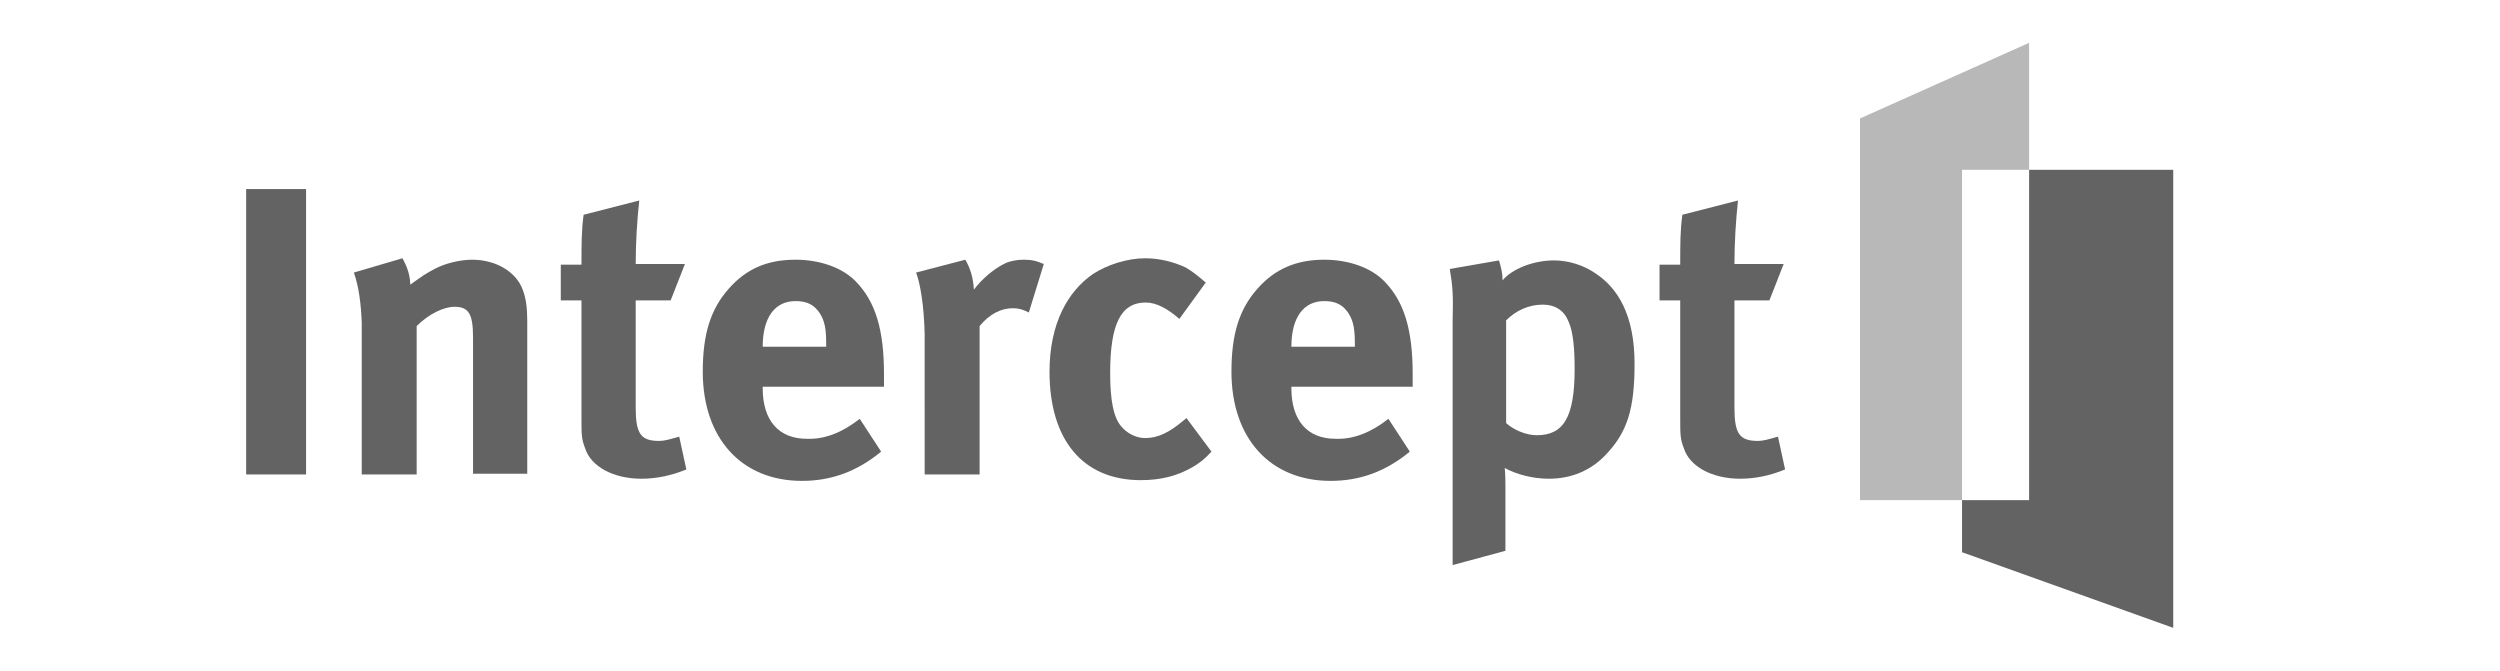
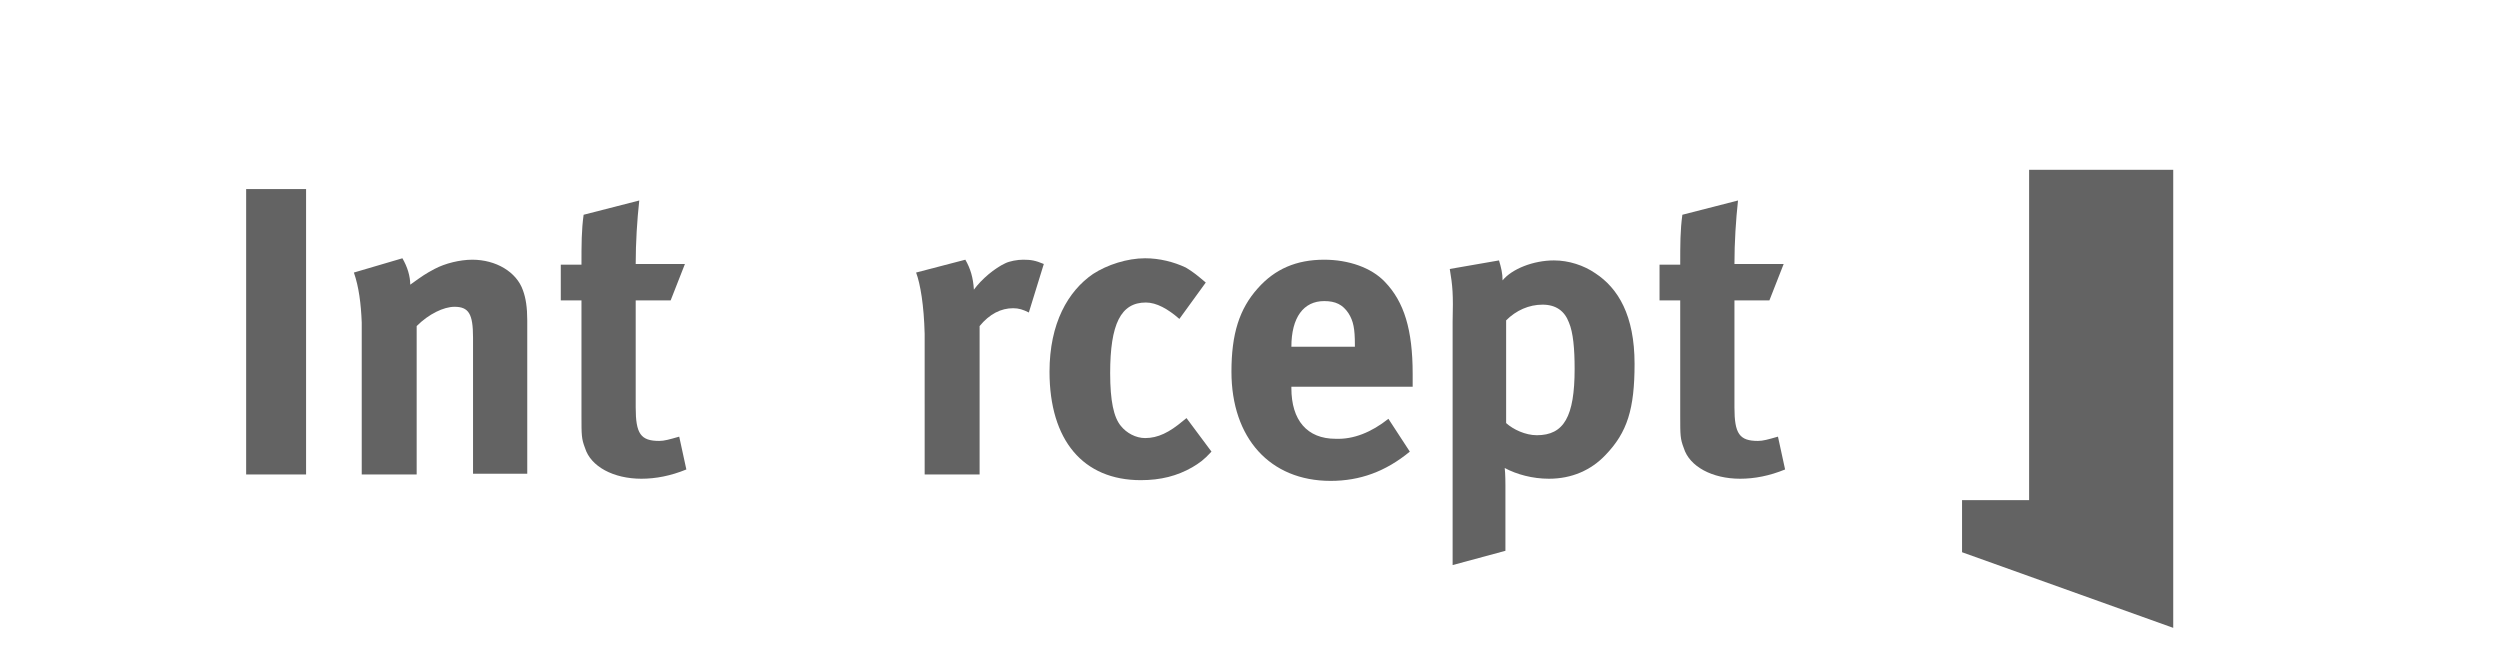
<svg xmlns="http://www.w3.org/2000/svg" version="1.1" id="LOGO" x="0px" y="0px" viewBox="0 0 350.4 94" style="enable-background:new 0 0 350.4 94;" xml:space="preserve">
  <style type="text/css">
	.st0{fill:#B9B8B9;}
	.st1{fill:#636363;}
</style>
  <g>
-     <polygon class="st0" points="284.4,23.8 284.4,6 260.7,16.6 260.7,70.1 275,70.1 275,23.8  " />
    <polygon class="st1" points="284.4,23.8 284.4,70.1 275,70.1 275,77.4 304.6,88 304.6,23.8  " />
    <g>
      <path class="st1" d="M34.5,26.5h8.4v40h-8.4C34.5,66.5,34.5,26.5,34.5,26.5z" />
      <path class="st1" d="M49.6,38.2l6.8-2c0.7,1.2,1.1,2.5,1.1,3.7c1.8-1.3,2.1-1.5,3.4-2.2c1.5-0.8,3.6-1.3,5.3-1.3    c3.3,0,6.2,1.7,7.1,4.3c0.4,1.1,0.6,2.4,0.6,4.2v21.5h-7.6V47.3c0-3.3-0.6-4.3-2.6-4.3c-1.5,0-3.6,1-5.3,2.7v20.8h-7.7V45.2    C50.6,42.6,50.3,40.2,49.6,38.2L49.6,38.2z" />
      <path class="st1" d="M96,37l-2,5.1h-4.9v15c0,3.7,0.7,4.7,3.3,4.7c0.7,0,1.4-0.2,2.8-0.6l1,4.6c-2.2,0.9-4.3,1.3-6.3,1.3    c-3.9,0-7.1-1.7-7.9-4.3c-0.5-1.3-0.5-1.8-0.5-4.5V42.1h-2.9v-5h2.9c0-2.9,0-4.8,0.3-7l7.8-2c-0.3,2.7-0.5,5.9-0.5,8.9H96L96,37z" />
-       <path class="st1" d="M120.5,58.7l3,4.6c-3.4,2.8-7,4.1-11.1,4.1c-8.5,0-13.9-6-13.9-15.3c0-5.3,1.1-8.8,3.7-11.7    c2.4-2.7,5.3-4,9.3-4c3.4,0,6.6,1.1,8.5,3.1c2.7,2.8,3.9,6.7,3.9,12.9v1.8h-17v0.2c0,4.5,2.2,7.1,6.2,7.1    C115.6,61.6,118.1,60.6,120.5,58.7L120.5,58.7z M106.9,48.6h8.9v-0.3c0-2.2-0.2-3.3-0.9-4.4c-0.8-1.2-1.8-1.7-3.4-1.7    C108.6,42.2,106.9,44.5,106.9,48.6L106.9,48.6L106.9,48.6z" />
      <path class="st1" d="M128.4,38.2l6.9-1.8c0.7,1.2,1.1,2.5,1.2,4.2c1.1-1.5,2.9-3,4.4-3.7c0.6-0.3,1.7-0.5,2.5-0.5    c1.1,0,1.7,0.1,2.9,0.6l-2.1,6.8c-0.8-0.4-1.4-0.6-2.2-0.6c-1.7,0-3.3,0.8-4.7,2.5v20.8h-7.7V46.8C129.5,42.8,129,39.8,128.4,38.2    L128.4,38.2z" />
      <path class="st1" d="M169,39.6l-3.7,5.1c-1.6-1.4-3.2-2.3-4.7-2.3c-3.5,0-5,3-5,9.9c0,3.9,0.5,6.2,1.5,7.4c0.8,1,2.1,1.7,3.4,1.7    c1.8,0,3.4-0.8,5.3-2.4l0.5-0.4l3.5,4.7c-1.1,1.2-1.7,1.6-2.7,2.2c-2.1,1.2-4.4,1.8-7.2,1.8c-8.1,0-12.8-5.6-12.8-15.2    c0-6.8,2.6-11.3,6.1-13.7c2-1.3,4.8-2.2,7.3-2.2c2,0,4,0.5,5.7,1.3C167.2,38.1,167.7,38.5,169,39.6L169,39.6z" />
      <path class="st1" d="M194.6,58.7l3,4.6c-3.4,2.8-7,4.1-11.1,4.1c-8.5,0-13.9-6-13.9-15.3c0-5.3,1.1-8.8,3.7-11.7    c2.4-2.7,5.4-4,9.3-4c3.4,0,6.6,1.1,8.5,3.1c2.7,2.8,3.9,6.7,3.9,12.9v1.8h-17v0.2c0,4.5,2.2,7.1,6.2,7.1    C189.7,61.6,192.2,60.6,194.6,58.7L194.6,58.7z M181,48.6h8.9v-0.3c0-2.2-0.2-3.3-0.9-4.4c-0.8-1.2-1.8-1.7-3.4-1.7    C182.7,42.2,181,44.5,181,48.6L181,48.6L181,48.6z" />
      <path class="st1" d="M203.2,37.7l6.9-1.2c0.3,1,0.5,1.8,0.5,2.8c1.3-1.6,4.3-2.8,7.2-2.8c2.1,0,4.2,0.7,5.8,1.8    c3.2,2.1,5.5,5.9,5.5,12.7c0,6.3-1,9.6-4.1,12.8c-2,2.1-4.7,3.3-7.9,3.3c-2.3,0-4.5-0.6-6.2-1.5C211,66.3,211,68,211,68v9.2    l-7.4,2V45.1C203.7,41.2,203.6,40.1,203.2,37.7L203.2,37.7z M211.1,59.3c1,0.9,2.7,1.7,4.3,1.7c3.8,0,5.3-2.6,5.3-9.3    c0-2.8-0.2-5.1-0.8-6.5c-0.6-1.6-1.8-2.5-3.7-2.5s-3.7,0.8-5.1,2.2V59.3L211.1,59.3z" />
      <path class="st1" d="M250,37l-2,5.1h-4.9v15c0,3.7,0.7,4.7,3.3,4.7c0.7,0,1.4-0.2,2.8-0.6l1,4.6c-2.2,0.9-4.3,1.3-6.3,1.3    c-3.9,0-7.1-1.7-7.9-4.3c-0.5-1.3-0.5-1.8-0.5-4.5V42.1h-2.9v-5h2.9c0-2.9,0-4.8,0.3-7l7.8-2c-0.3,2.7-0.5,5.9-0.5,8.9H250L250,37    z" />
    </g>
  </g>
</svg>